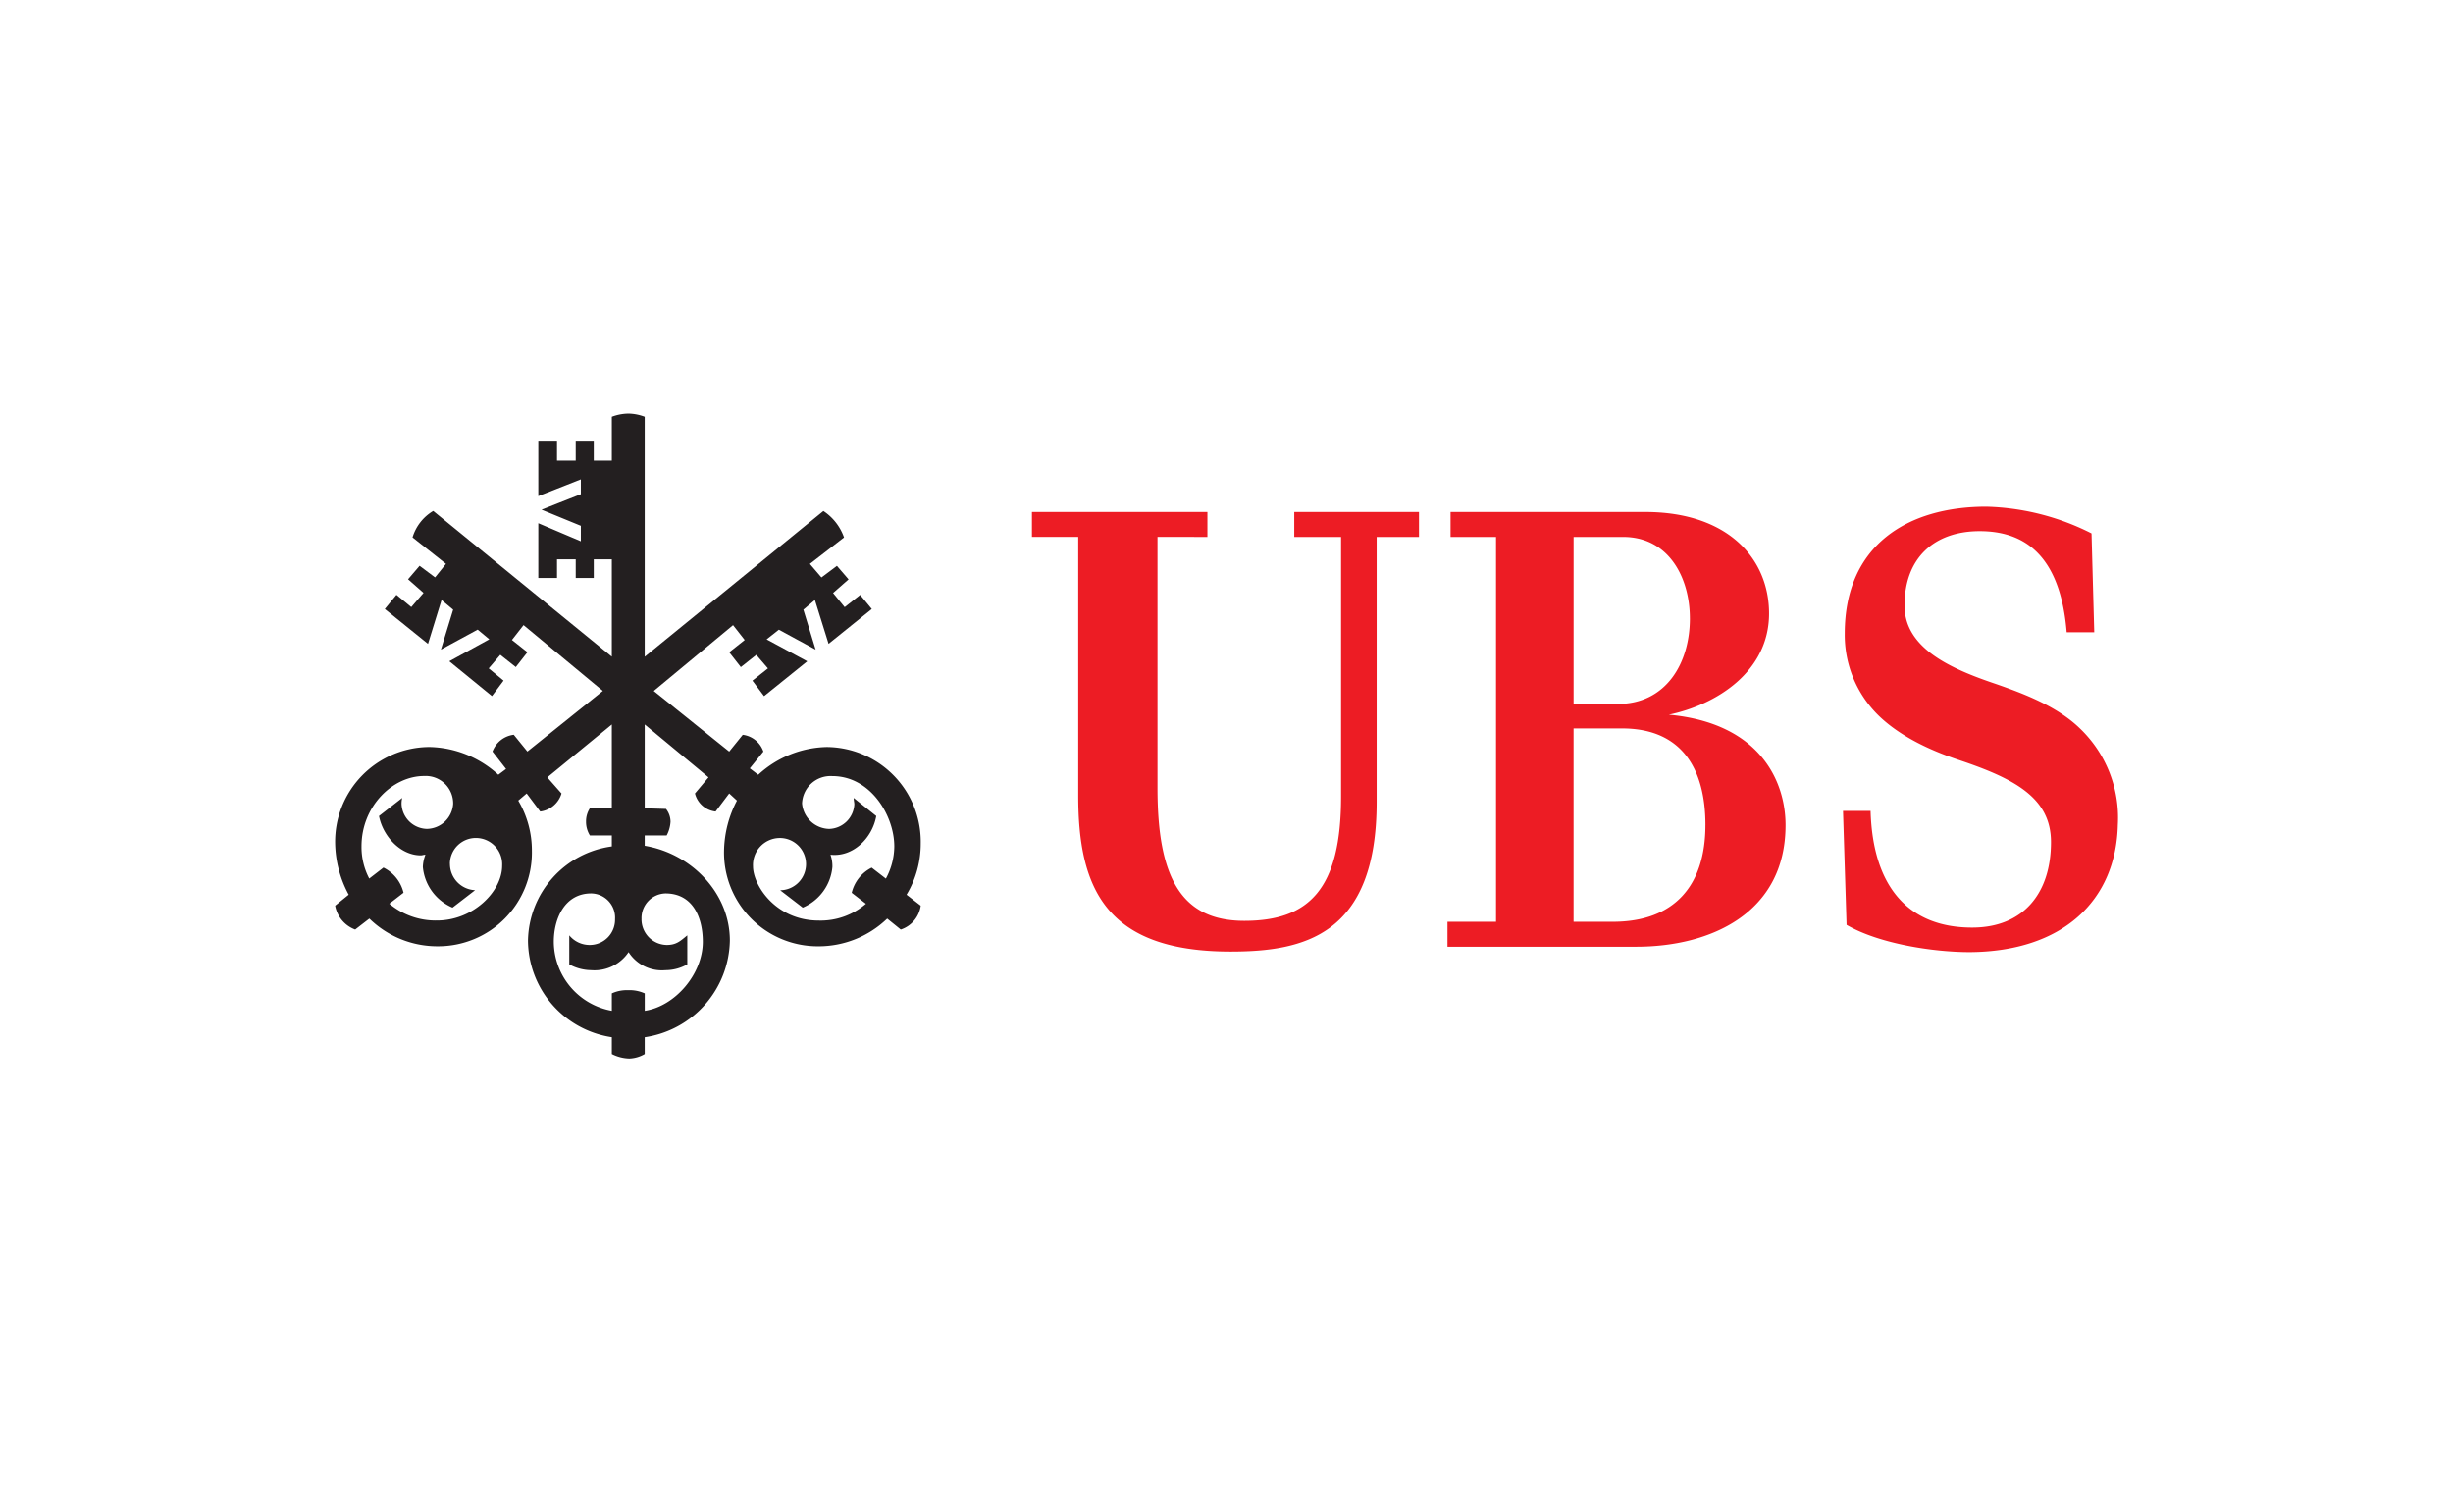
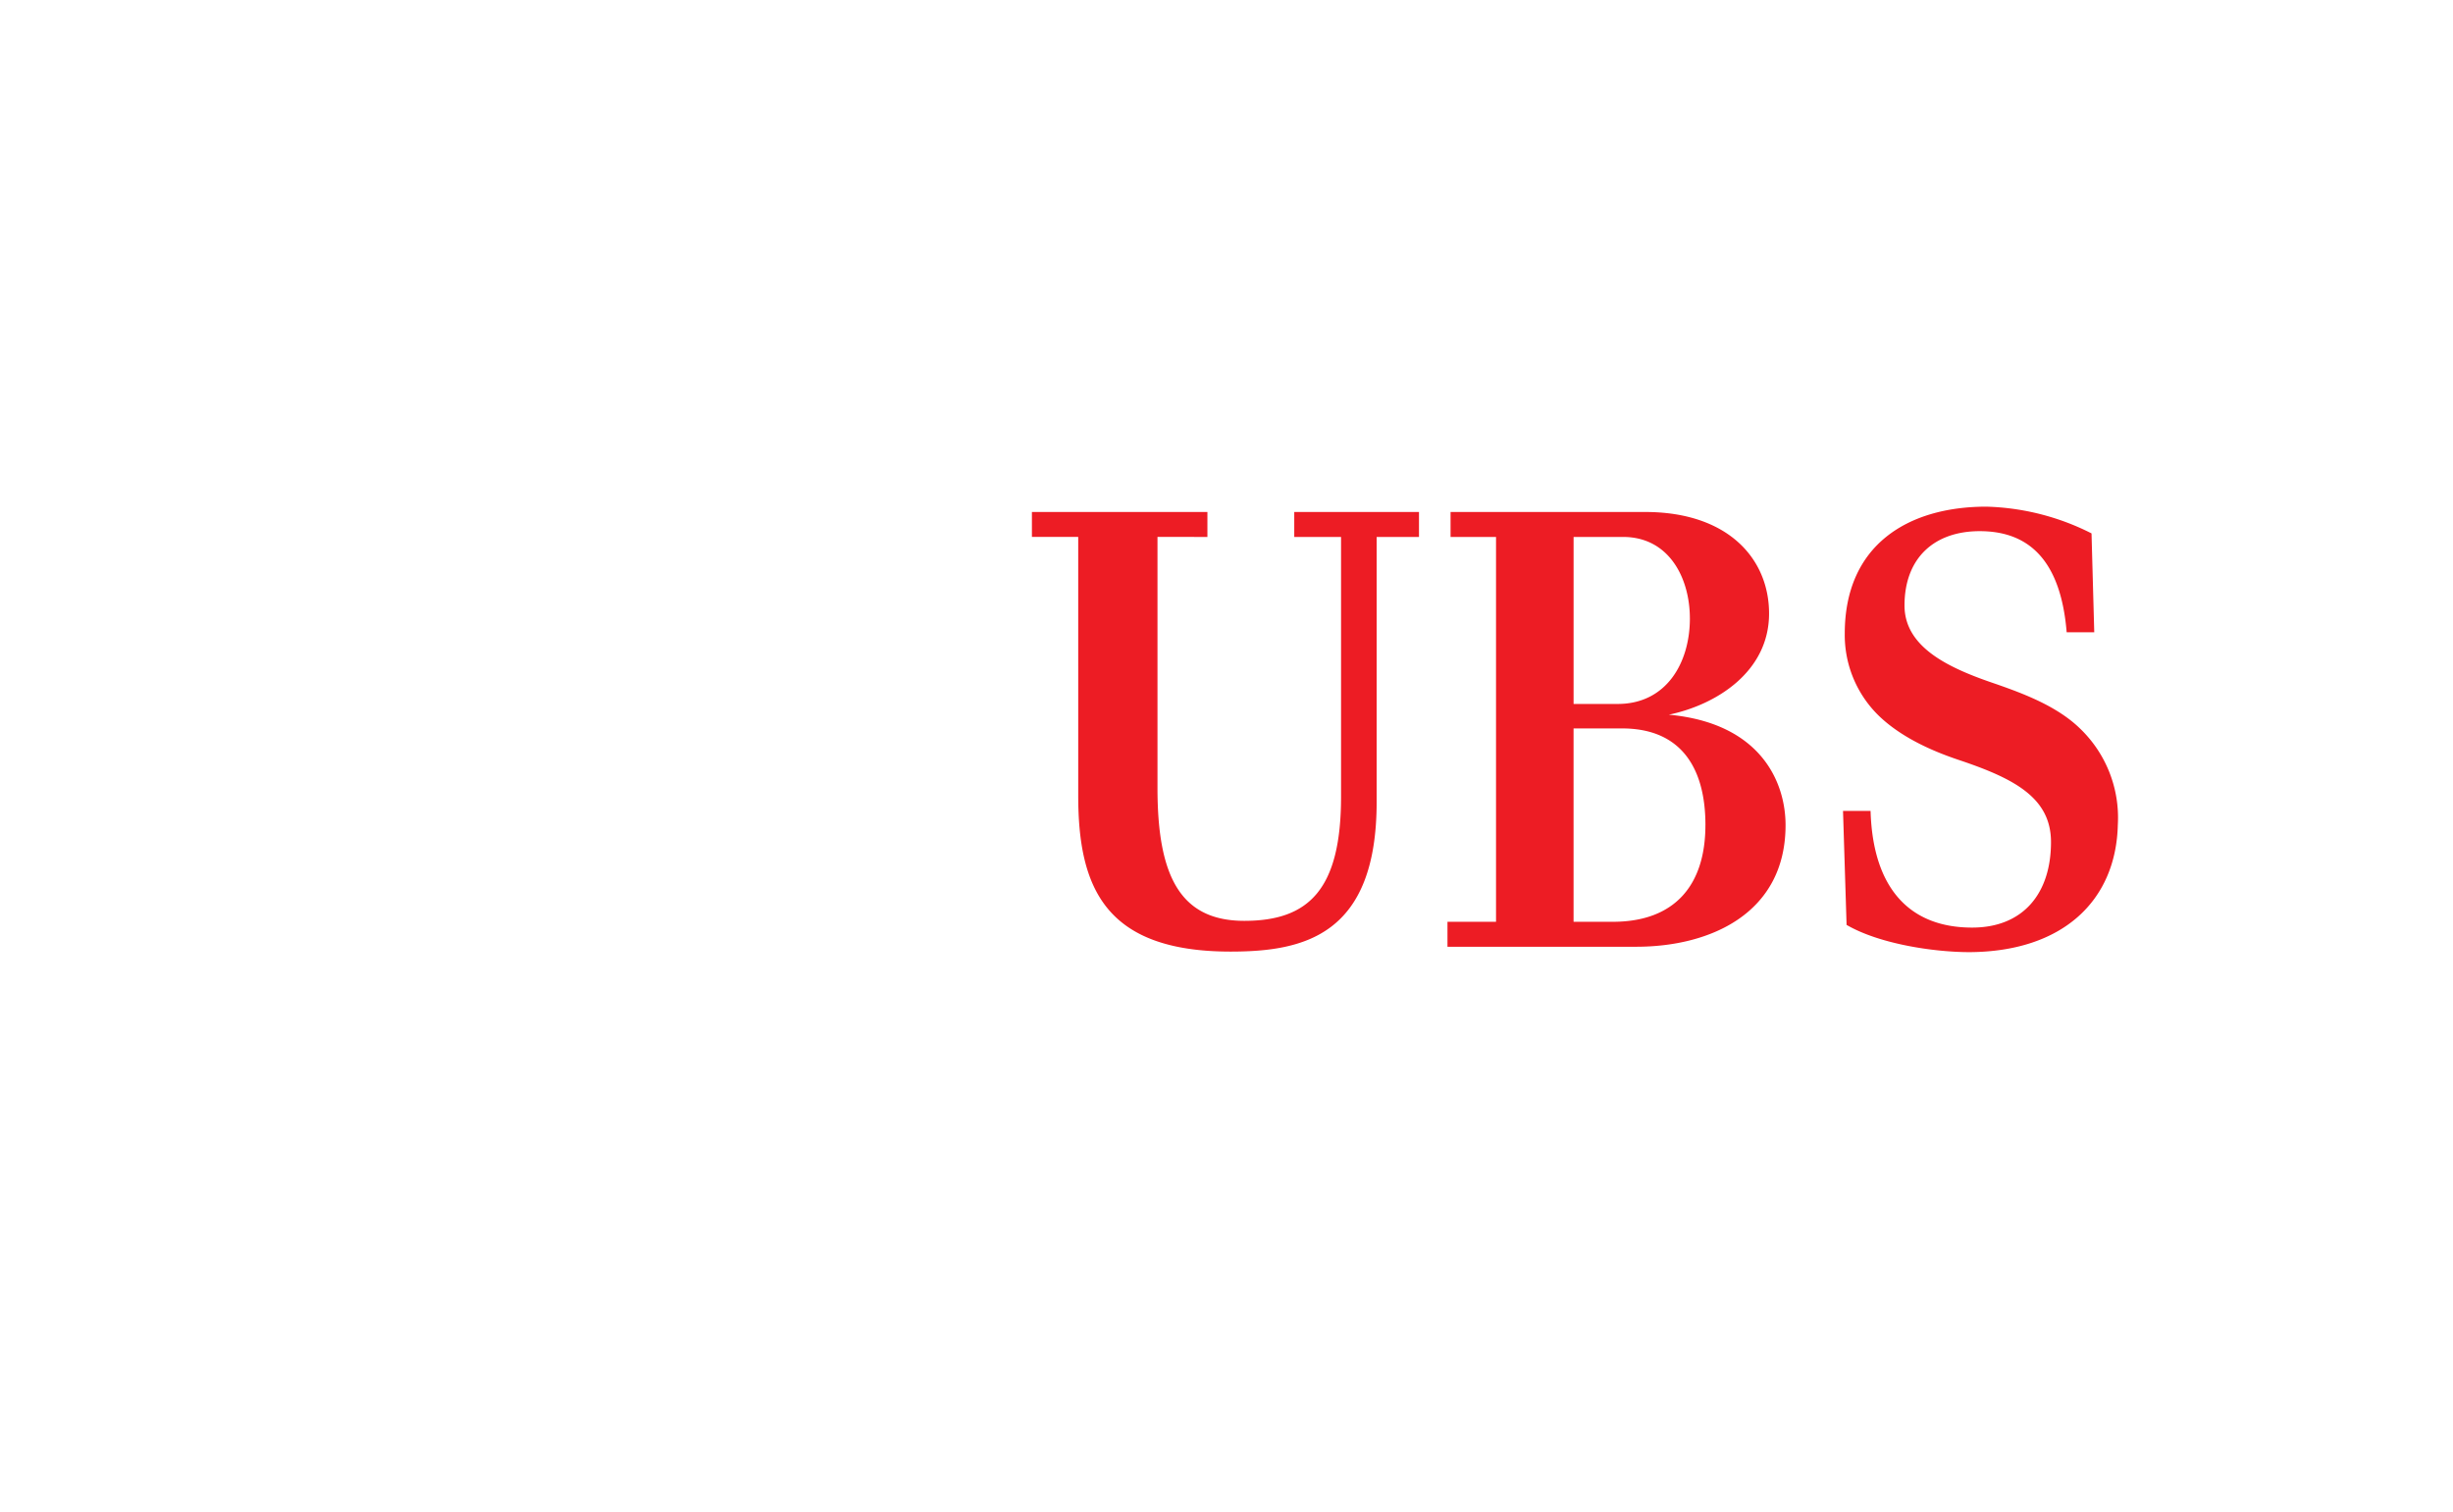
<svg xmlns="http://www.w3.org/2000/svg" width="344" height="212" viewBox="0 0 344 212">
  <defs>
    <filter id="Rectángulo_42" x="0" y="0" width="344" height="212" filterUnits="userSpaceOnUse">
      <feOffset dy="3" input="SourceAlpha" />
      <feGaussianBlur stdDeviation="4" result="blur" />
      <feFlood flood-opacity="0.18" />
      <feComposite operator="in" in2="blur" />
      <feComposite in="SourceGraphic" />
    </filter>
  </defs>
  <g id="Grupo_57" data-name="Grupo 57" transform="translate(-615 -7497)">
    <g transform="matrix(1, 0, 0, 1, 615, 7497)" filter="url(#Rectángulo_42)">
      <rect id="Rectángulo_42-2" data-name="Rectángulo 42" width="320" height="188" transform="translate(12 9)" fill="#fff" />
    </g>
    <g id="Capa_2" data-name="Capa 2" transform="translate(662 7555)">
      <g id="Capa_1" data-name="Capa 1" transform="translate(0)">
        <g id="g36" transform="translate(0)">
          <g id="g42">
-             <path id="path44" d="M65.483,54.721a3.913,3.913,0,0,0,3.8,3.526,3.64,3.64,0,0,0,3.524-3.438c0-.269-.09-.542-.09-.905l3.165,2.533c-.542,3.079-3.247,5.787-6.419,5.428a4.926,4.926,0,0,1,.269,1.719,6.859,6.859,0,0,1-4.16,5.7l-3.165-2.435a3.664,3.664,0,1,0-.18-7.325A3.782,3.782,0,0,0,58.6,63.5c0,2.622,3.165,7.6,9.225,7.6a9.715,9.715,0,0,0,6.607-2.353l-1.99-1.538a5.321,5.321,0,0,1,2.8-3.528l1.99,1.538A9.615,9.615,0,0,0,78.412,60.7c0-4.343-3.348-9.861-8.687-9.861a4,4,0,0,0-4.25,3.891M42.963,70.911a3.605,3.605,0,0,0,3.528,3.614c1.354,0,1.9-.539,2.892-1.354v4.072a6.259,6.259,0,0,1-3.075.814,5.536,5.536,0,0,1-5.157-2.533,5.761,5.761,0,0,1-5.243,2.533,6.522,6.522,0,0,1-3.075-.814V73.171a3.676,3.676,0,0,0,2.894,1.354,3.545,3.545,0,0,0,3.524-3.614,3.4,3.4,0,0,0-3.342-3.617c-3.709,0-5.247,3.528-5.247,6.782a9.892,9.892,0,0,0,8.14,9.678V81.311a5.039,5.039,0,0,1,2.263-.453,5.192,5.192,0,0,1,2.353.453v2.443c4.252-.632,8.14-5.157,8.14-9.678,0-3.348-1.356-6.782-5.247-6.782a3.459,3.459,0,0,0-3.344,3.617M16.1,63.13a3.691,3.691,0,0,0,3.528,3.711L16.46,69.284a6.859,6.859,0,0,1-4.16-5.7,5.043,5.043,0,0,1,.363-1.719c-.273,0-.453.09-.636.09-2.892,0-5.335-2.712-5.877-5.518L9.409,53.9a3.3,3.3,0,0,0-.094.905,3.643,3.643,0,0,0,3.528,3.438,3.747,3.747,0,0,0,3.707-3.526,3.848,3.848,0,0,0-4.066-3.891c-4.433,0-8.786,4.25-8.786,9.861A9.5,9.5,0,0,0,4.784,65.21l1.99-1.538A5.314,5.314,0,0,1,9.588,67.2L7.6,68.738a10.1,10.1,0,0,0,6.685,2.353c5.065,0,9.135-4.07,9.135-7.69A3.69,3.69,0,0,0,19.8,59.517,3.643,3.643,0,0,0,16.09,63.13M67.277,26.138,65.663,27.5l1.719,5.608-5.157-2.8-1.719,1.356,5.7,3.077-6.057,4.882-1.633-2.17,2.175-1.719-1.631-1.9-2.17,1.719-1.627-2.082,2.17-1.719L55.8,29.671,44.678,38.9l10.583,8.5,1.9-2.351A3.517,3.517,0,0,1,60.053,47.4l-1.9,2.351,1.178.9a14.634,14.634,0,0,1,9.588-3.889,13.279,13.279,0,0,1,13.2,13.475,13.885,13.885,0,0,1-1.986,7.239l1.986,1.538a4.114,4.114,0,0,1-2.8,3.348l-1.9-1.538a13.866,13.866,0,0,1-9.682,3.887A13.147,13.147,0,0,1,54.535,61.329a15.713,15.713,0,0,1,1.811-7.055l-1.085-1-1.91,2.533a3.365,3.365,0,0,1-2.892-2.533l1.9-2.259L43.414,43.6V55.353l2.985.09a2.918,2.918,0,0,1,.634,1.809,4.729,4.729,0,0,1-.542,1.91H43.414v1.448c6.511,1.085,11.939,6.6,11.939,13.3A13.963,13.963,0,0,1,43.414,87.465v2.353a4.628,4.628,0,0,1-2.17.632,5.73,5.73,0,0,1-2.443-.632V87.461A13.809,13.809,0,0,1,27.043,73.9,13.584,13.584,0,0,1,38.8,60.7V59.158H35.726a3.583,3.583,0,0,1-.542-1.91,3.346,3.346,0,0,1,.542-1.9H38.8V43.6l-9.046,7.418,1.992,2.259a3.587,3.587,0,0,1-2.987,2.533l-1.9-2.533-1.178,1a13.749,13.749,0,0,1,1.91,7.055A13.145,13.145,0,0,1,14.39,74.709,13.647,13.647,0,0,1,4.8,70.822l-1.99,1.538A4.419,4.419,0,0,1,0,69.011l1.9-1.538A15.709,15.709,0,0,1,0,60.235,13.279,13.279,0,0,1,13.2,46.76a14.678,14.678,0,0,1,9.682,3.889l1.085-.814-1.9-2.441a3.667,3.667,0,0,1,2.983-2.351l1.91,2.351,10.581-8.5L26.421,29.666l-1.627,2.082,2.17,1.719-1.631,2.082-2.17-1.719-1.627,1.9,2.082,1.719-1.629,2.17-5.98-4.884,5.61-3.077L19.988,30.3l-5.157,2.8L16.55,27.5l-1.627-1.358-1.9,6.152L6.966,27.406l1.629-1.99,2.08,1.719,1.719-1.988-2.17-1.91,1.618-1.891,2.17,1.627,1.528-1.9-4.687-3.709a6.511,6.511,0,0,1,2.9-3.711L38.8,34.091V20.437H36.268v2.62H33.738v-2.62H31.113v2.62H28.491V15.375l5.967,2.533v-2.17l-5.514-2.263,5.514-2.17V9.225l-5.967,2.349V3.8h2.622V6.6h2.624V3.8h2.531V6.6H38.8V.449A6.828,6.828,0,0,1,41.15,0a6.758,6.758,0,0,1,2.263.449V34.1L68.469,13.662a7.363,7.363,0,0,1,2.892,3.711l-4.792,3.709,1.627,1.9,2.17-1.627L72,23.25l-2.174,1.91,1.627,1.988,2.174-1.719,1.629,1.977-6.06,4.884Z" transform="translate(0)" fill="#231f20" />
-           </g>
+             </g>
          <g id="g46" transform="translate(97.712 13.051)">
            <path id="path48" d="M644.518,71.768c-6.438,0-10.558,3.808-10.558,10.427,0,6,6.494,8.874,12.8,11,3.747,1.31,8.494,3.056,11.742,6.184a17.331,17.331,0,0,1,5.373,13.561c-.248,10.619-7.686,17.8-20.8,17.866-4.933,0-12.606-1.125-17.239-3.82l-.5-15.988H629.2c.313,10.742,5.373,16.365,14.243,16.365,7.122,0,11.059-4.746,11.059-11.993,0-6.246-5.186-8.935-13.057-11.559-2.563-.873-7.623-2.748-11.181-6.246a15.8,15.8,0,0,1-4.683-11.433c0-12.43,8.864-17.8,19.864-17.8a34.58,34.58,0,0,1,14.741,3.749l.382,13.866H656.7c-.81-9.869-5.121-14.178-12.178-14.178m-38.48,41.225c0-8.119-3.5-13.561-11.683-13.561h-6.809V126.55h5.5c8.683,0,12.988-5.124,12.988-13.561m-2.179-28.98c0-5.684-2.938-11.429-9.359-11.429h-6.947V96h6.186c6.807,0,10.123-5.745,10.123-11.993M576.676,126.55V72.58H570.3v-3.5h27.3c11.616,0,17.365,6.561,17.365,14.243,0,8.186-7.435,12.808-14.057,14.183,12.869,1.186,16.37,9.433,16.37,15.49,0,12.369-10.558,17.054-20.933,17.054H569.867v-3.5Zm-16.741-16.808c0,18.739-10.243,20.987-20.488,20.987-17.616,0-21.363-9-21.363-21.862V72.578H511.59v-3.5H536.2v3.5H529.2V107.8c0,12.432,3.247,18.618,12.182,18.618,9.118,0,13.561-4.5,13.561-17.428V72.58H548.38v-3.5h17.492v3.5h-5.936Z" transform="translate(-511.59 -68.33)" fill="#ed1c24" />
          </g>
        </g>
      </g>
    </g>
  </g>
</svg>